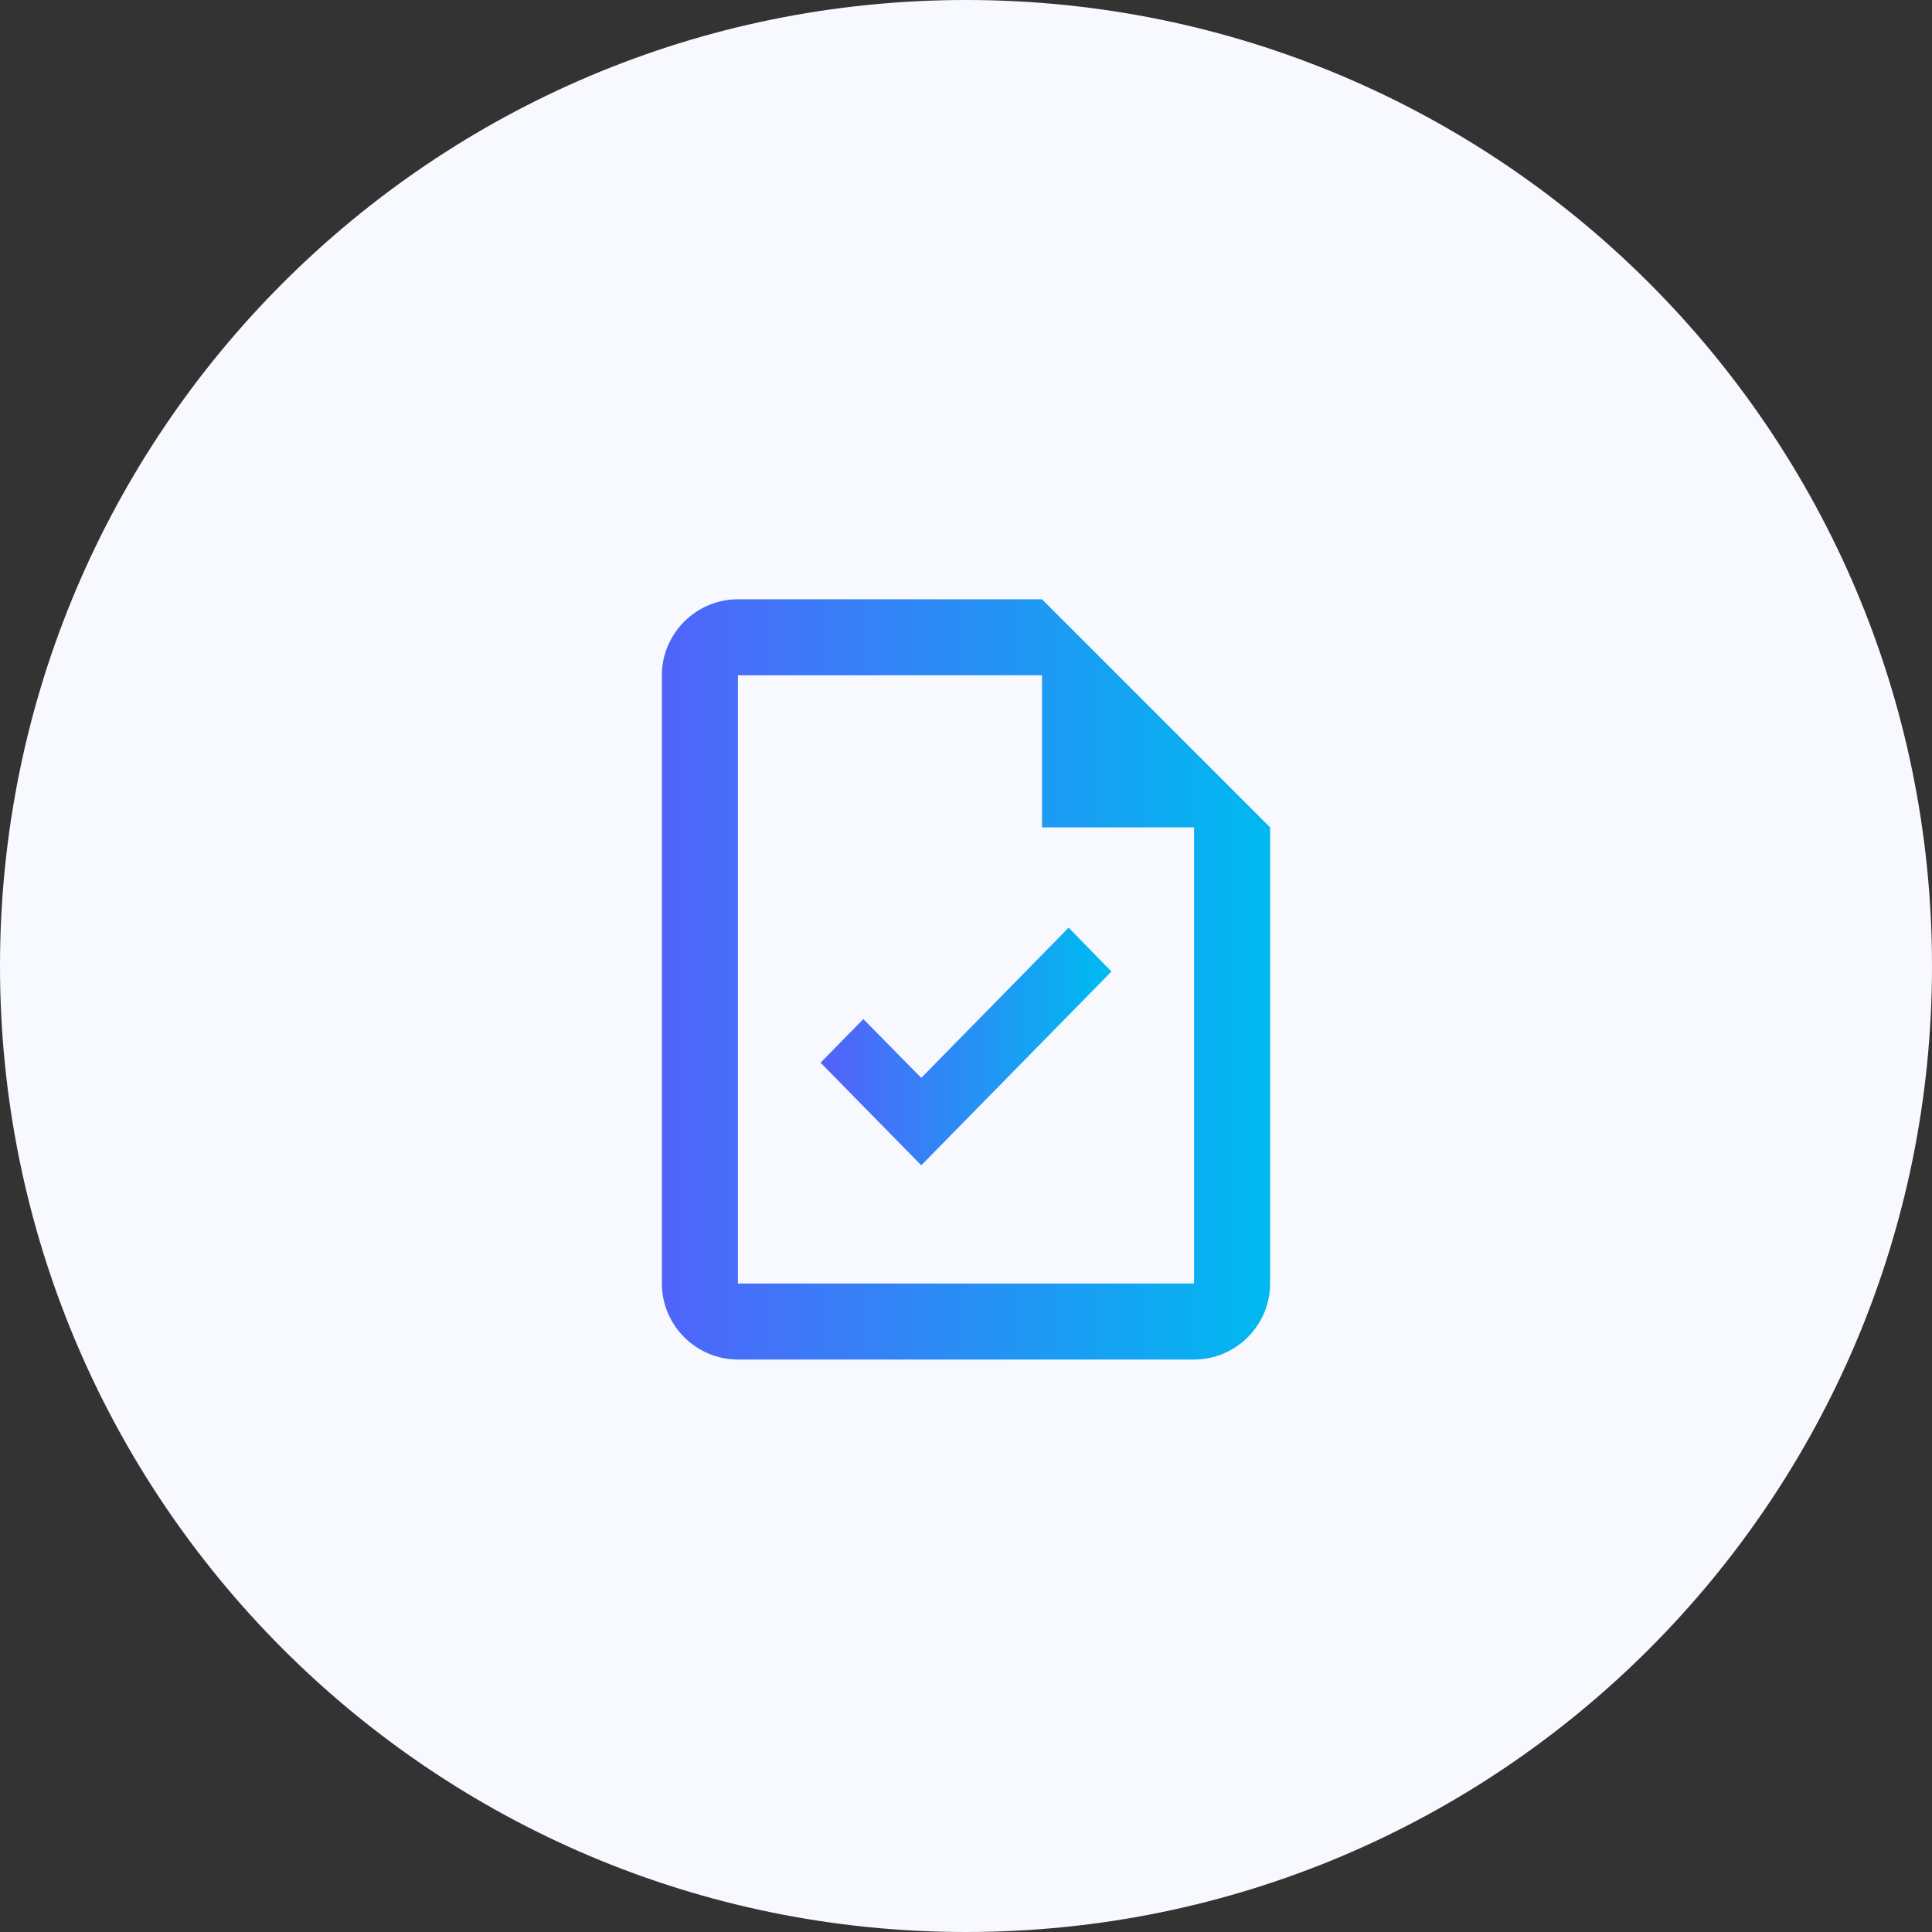
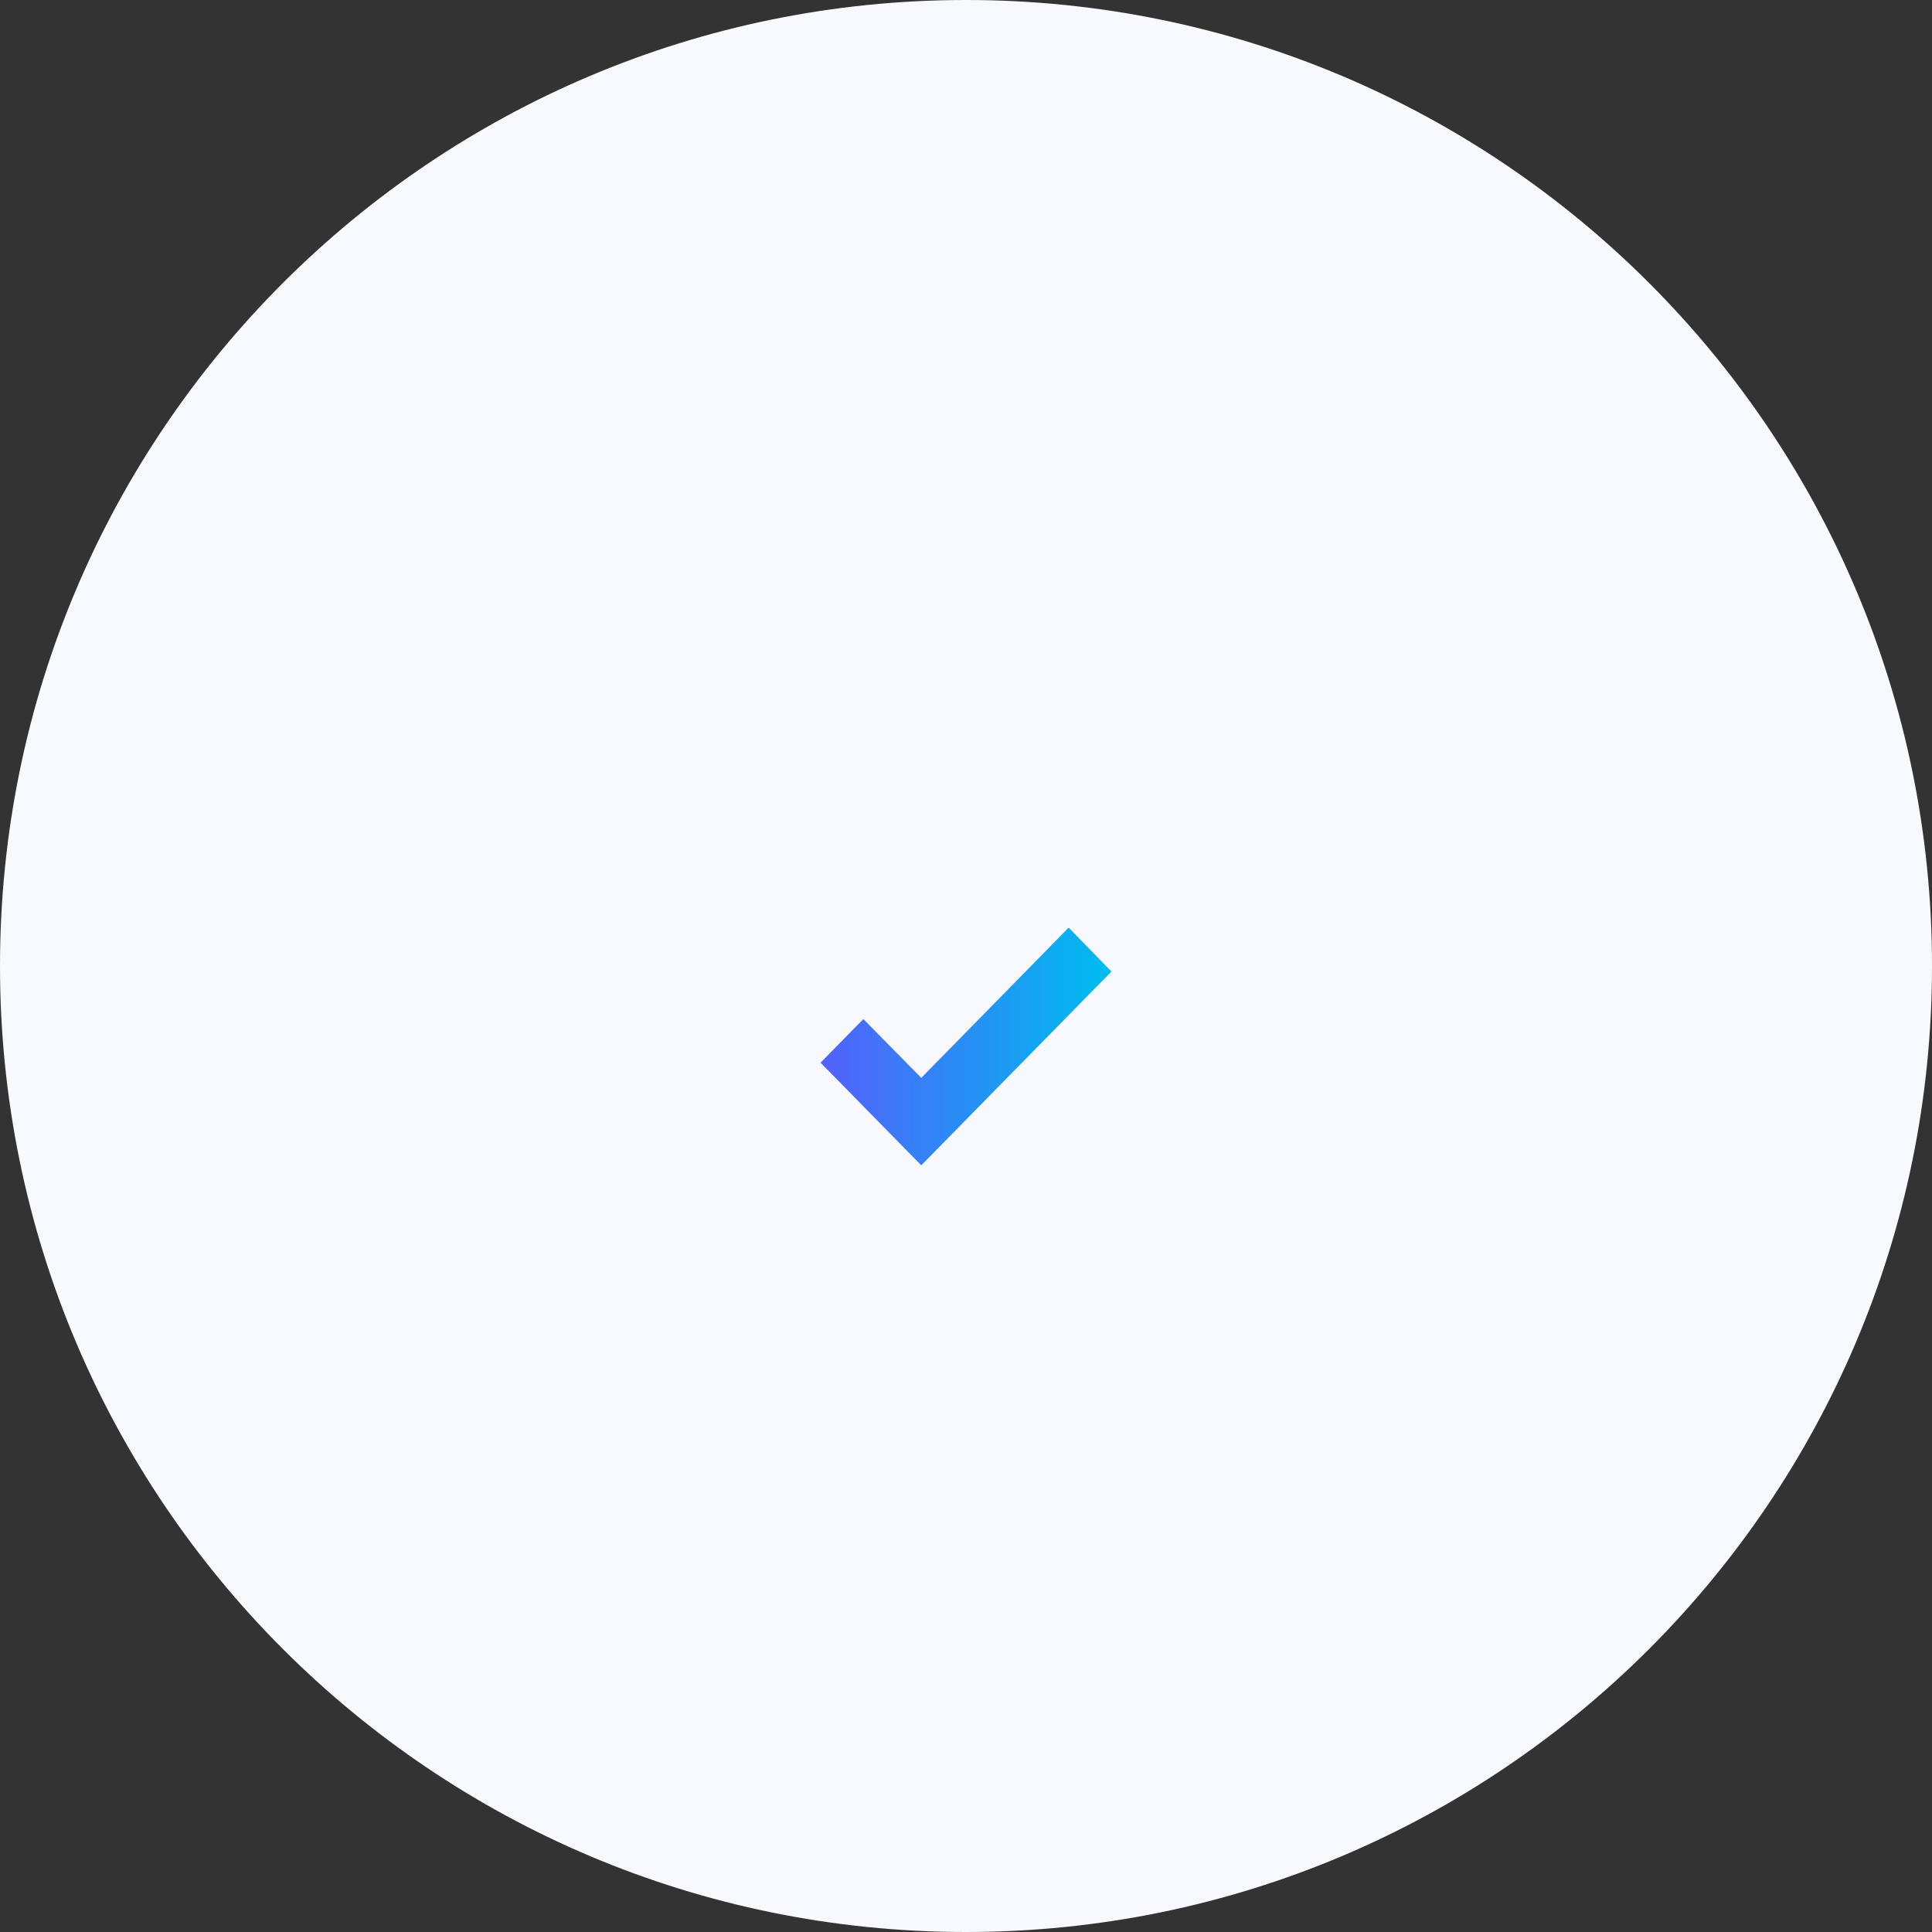
<svg xmlns="http://www.w3.org/2000/svg" width="72" height="72" viewBox="0 0 72 72" fill="none">
  <rect x="0" y="0" width="72" height="72" fill="#333333" stroke="none" />
  <path d="M72 36C72 55.882 55.882 72 36 72C16.118 72 0 55.882 0 36C0 16.118 16.118 0 36 0C55.882 0 72 16.118 72 36Z" fill="#F8F9FE" />
-   <path d="M38.833 22.333H27.5C25.942 22.333 24.666 23.608 24.666 25.166V47.833C24.666 49.391 25.942 50.666 27.5 50.666H44.5C46.058 50.666 47.333 49.391 47.333 47.833V30.833L38.833 22.333ZM44.5 47.833H27.5V25.166H38.833V30.833H44.5V47.833Z" fill="url(#paint0_linear_2493_5529)" />
  <path d="M39.932 34.895L39.825 34.785L39.718 34.895L34.333 40.383L32.282 38.3L32.175 38.192L32.068 38.3L30.893 39.498L30.79 39.603L30.893 39.708L34.226 43.105L34.333 43.214L34.44 43.105L41.107 36.311L41.21 36.206L41.107 36.101L39.932 34.895Z" fill="url(#paint1_linear_2493_5529)" stroke="url(#paint2_linear_2493_5529)" stroke-width="0.3" />
  <defs>
    <linearGradient id="paint0_linear_2493_5529" x1="24.666" y1="36.5" x2="47.333" y2="36.5" gradientUnits="userSpaceOnUse">
      <stop stop-color="#5064FA" />
      <stop offset="1" stop-color="#00B9F0" />
    </linearGradient>
    <linearGradient id="paint1_linear_2493_5529" x1="31" y1="39" x2="41" y2="39" gradientUnits="userSpaceOnUse">
      <stop stop-color="#5064FA" />
      <stop offset="1" stop-color="#00B9F0" />
    </linearGradient>
    <linearGradient id="paint2_linear_2493_5529" x1="31" y1="38.987" x2="40.989" y2="38.987" gradientUnits="userSpaceOnUse">
      <stop stop-color="#5064FA" />
      <stop offset="1" stop-color="#00B9F0" />
    </linearGradient>
  </defs>
</svg>